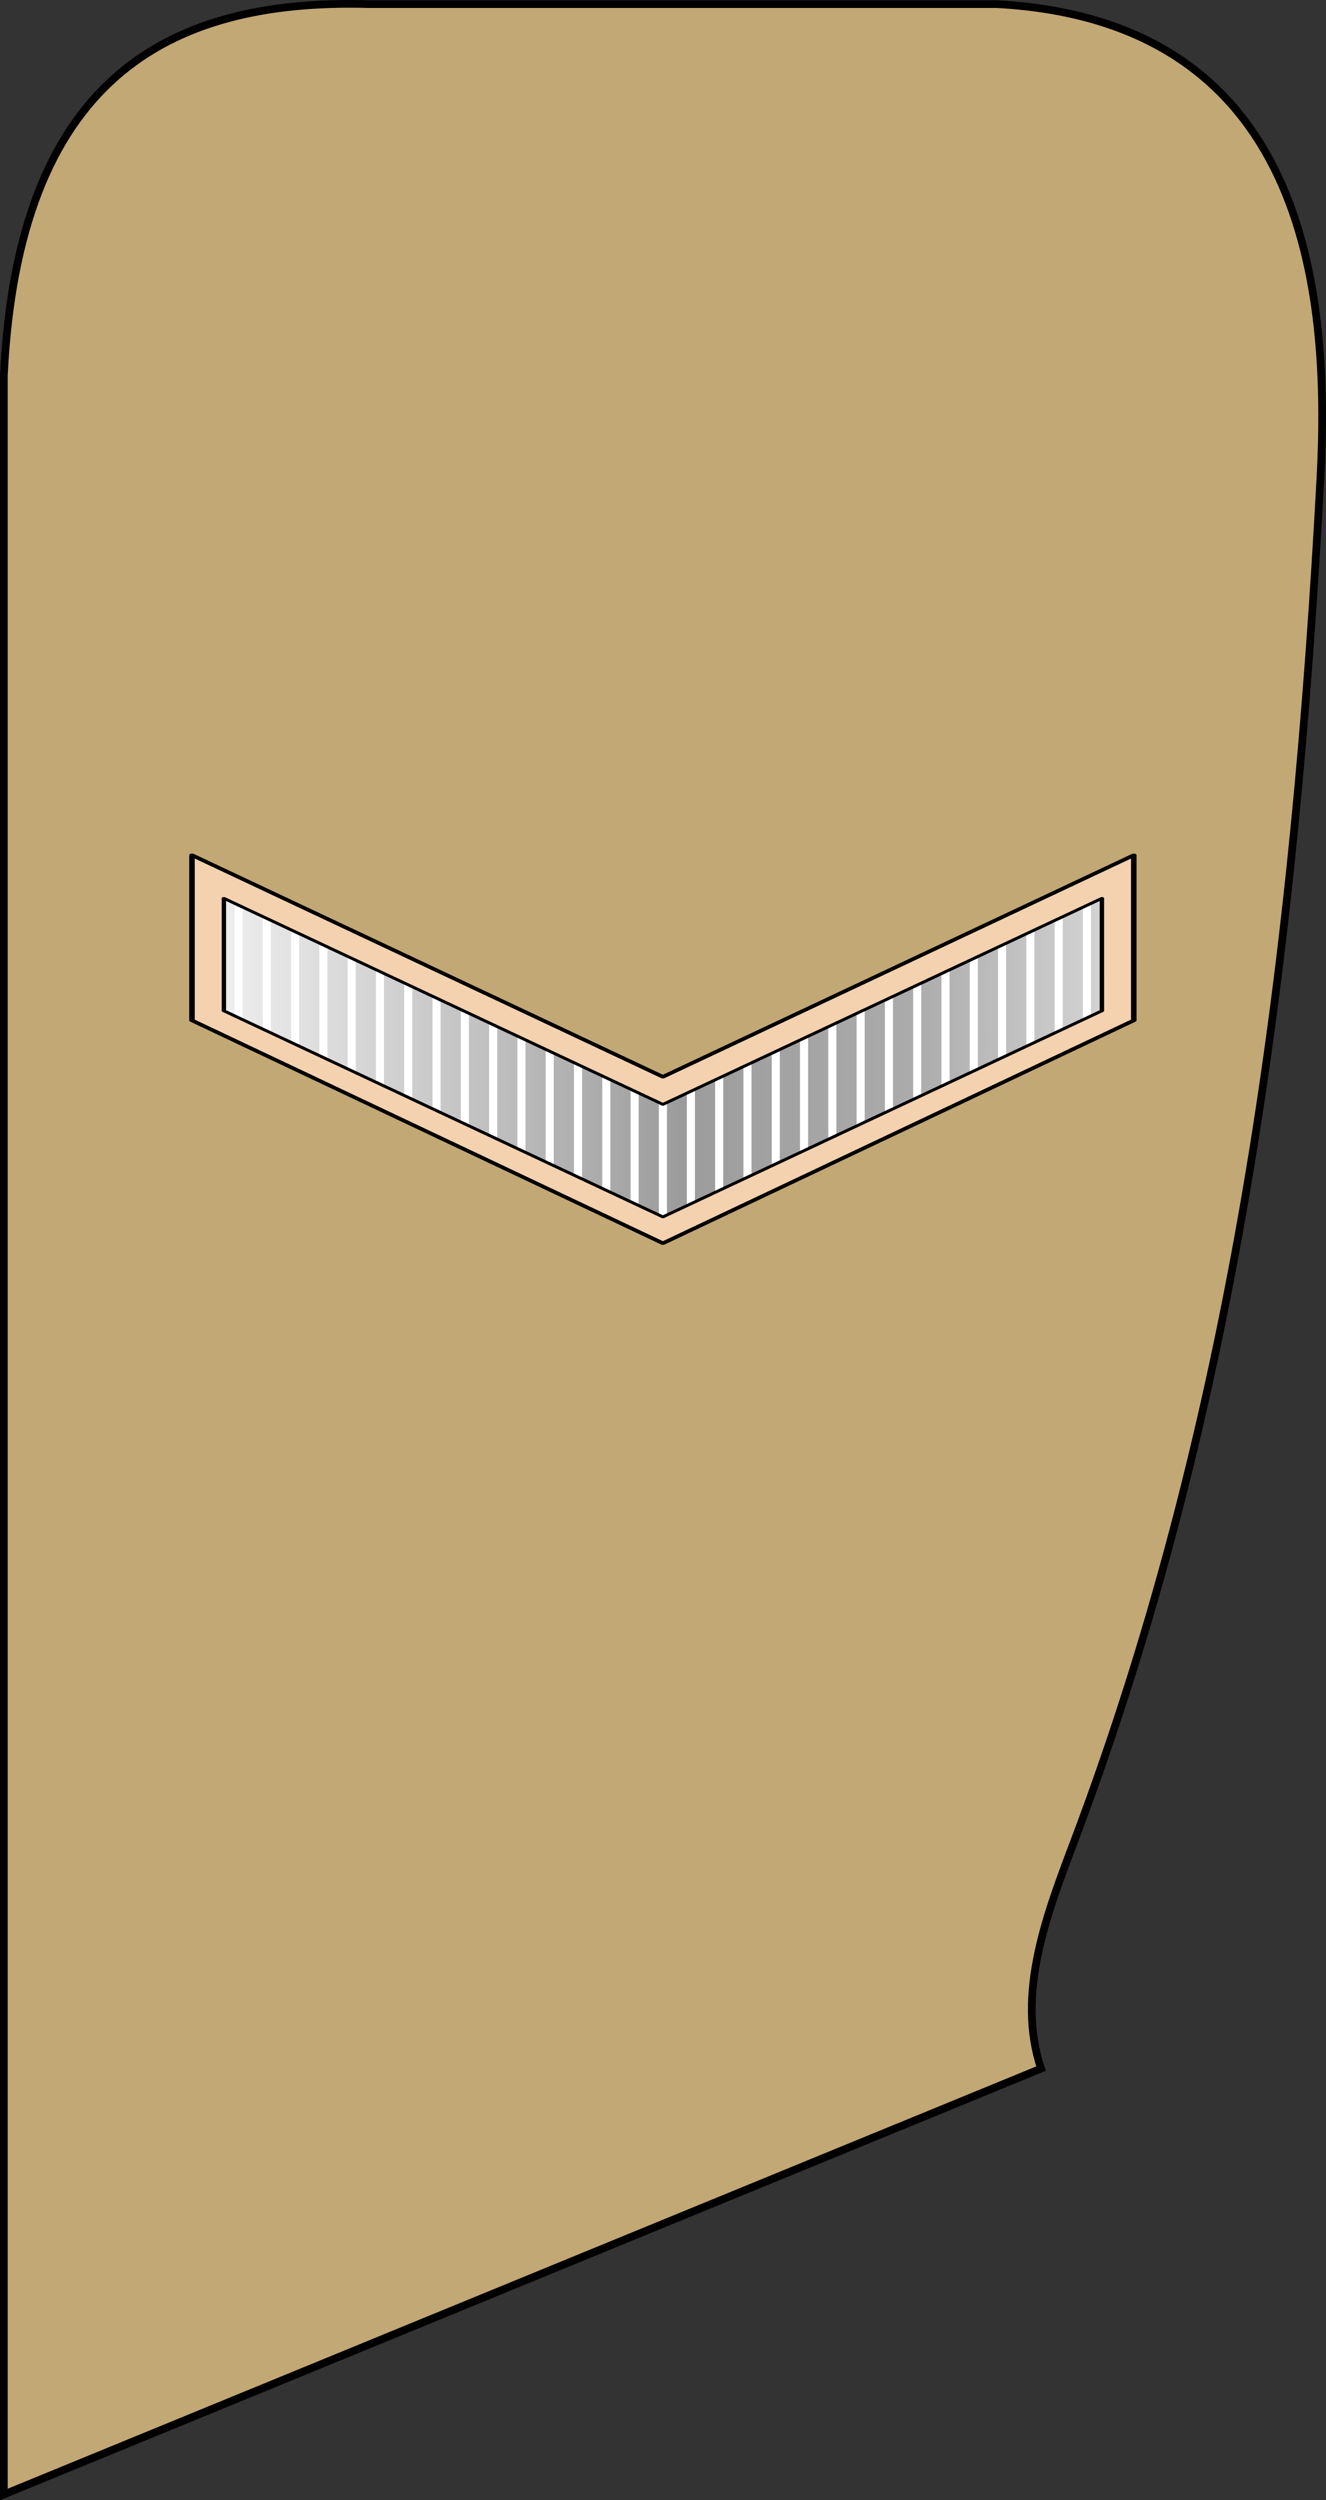
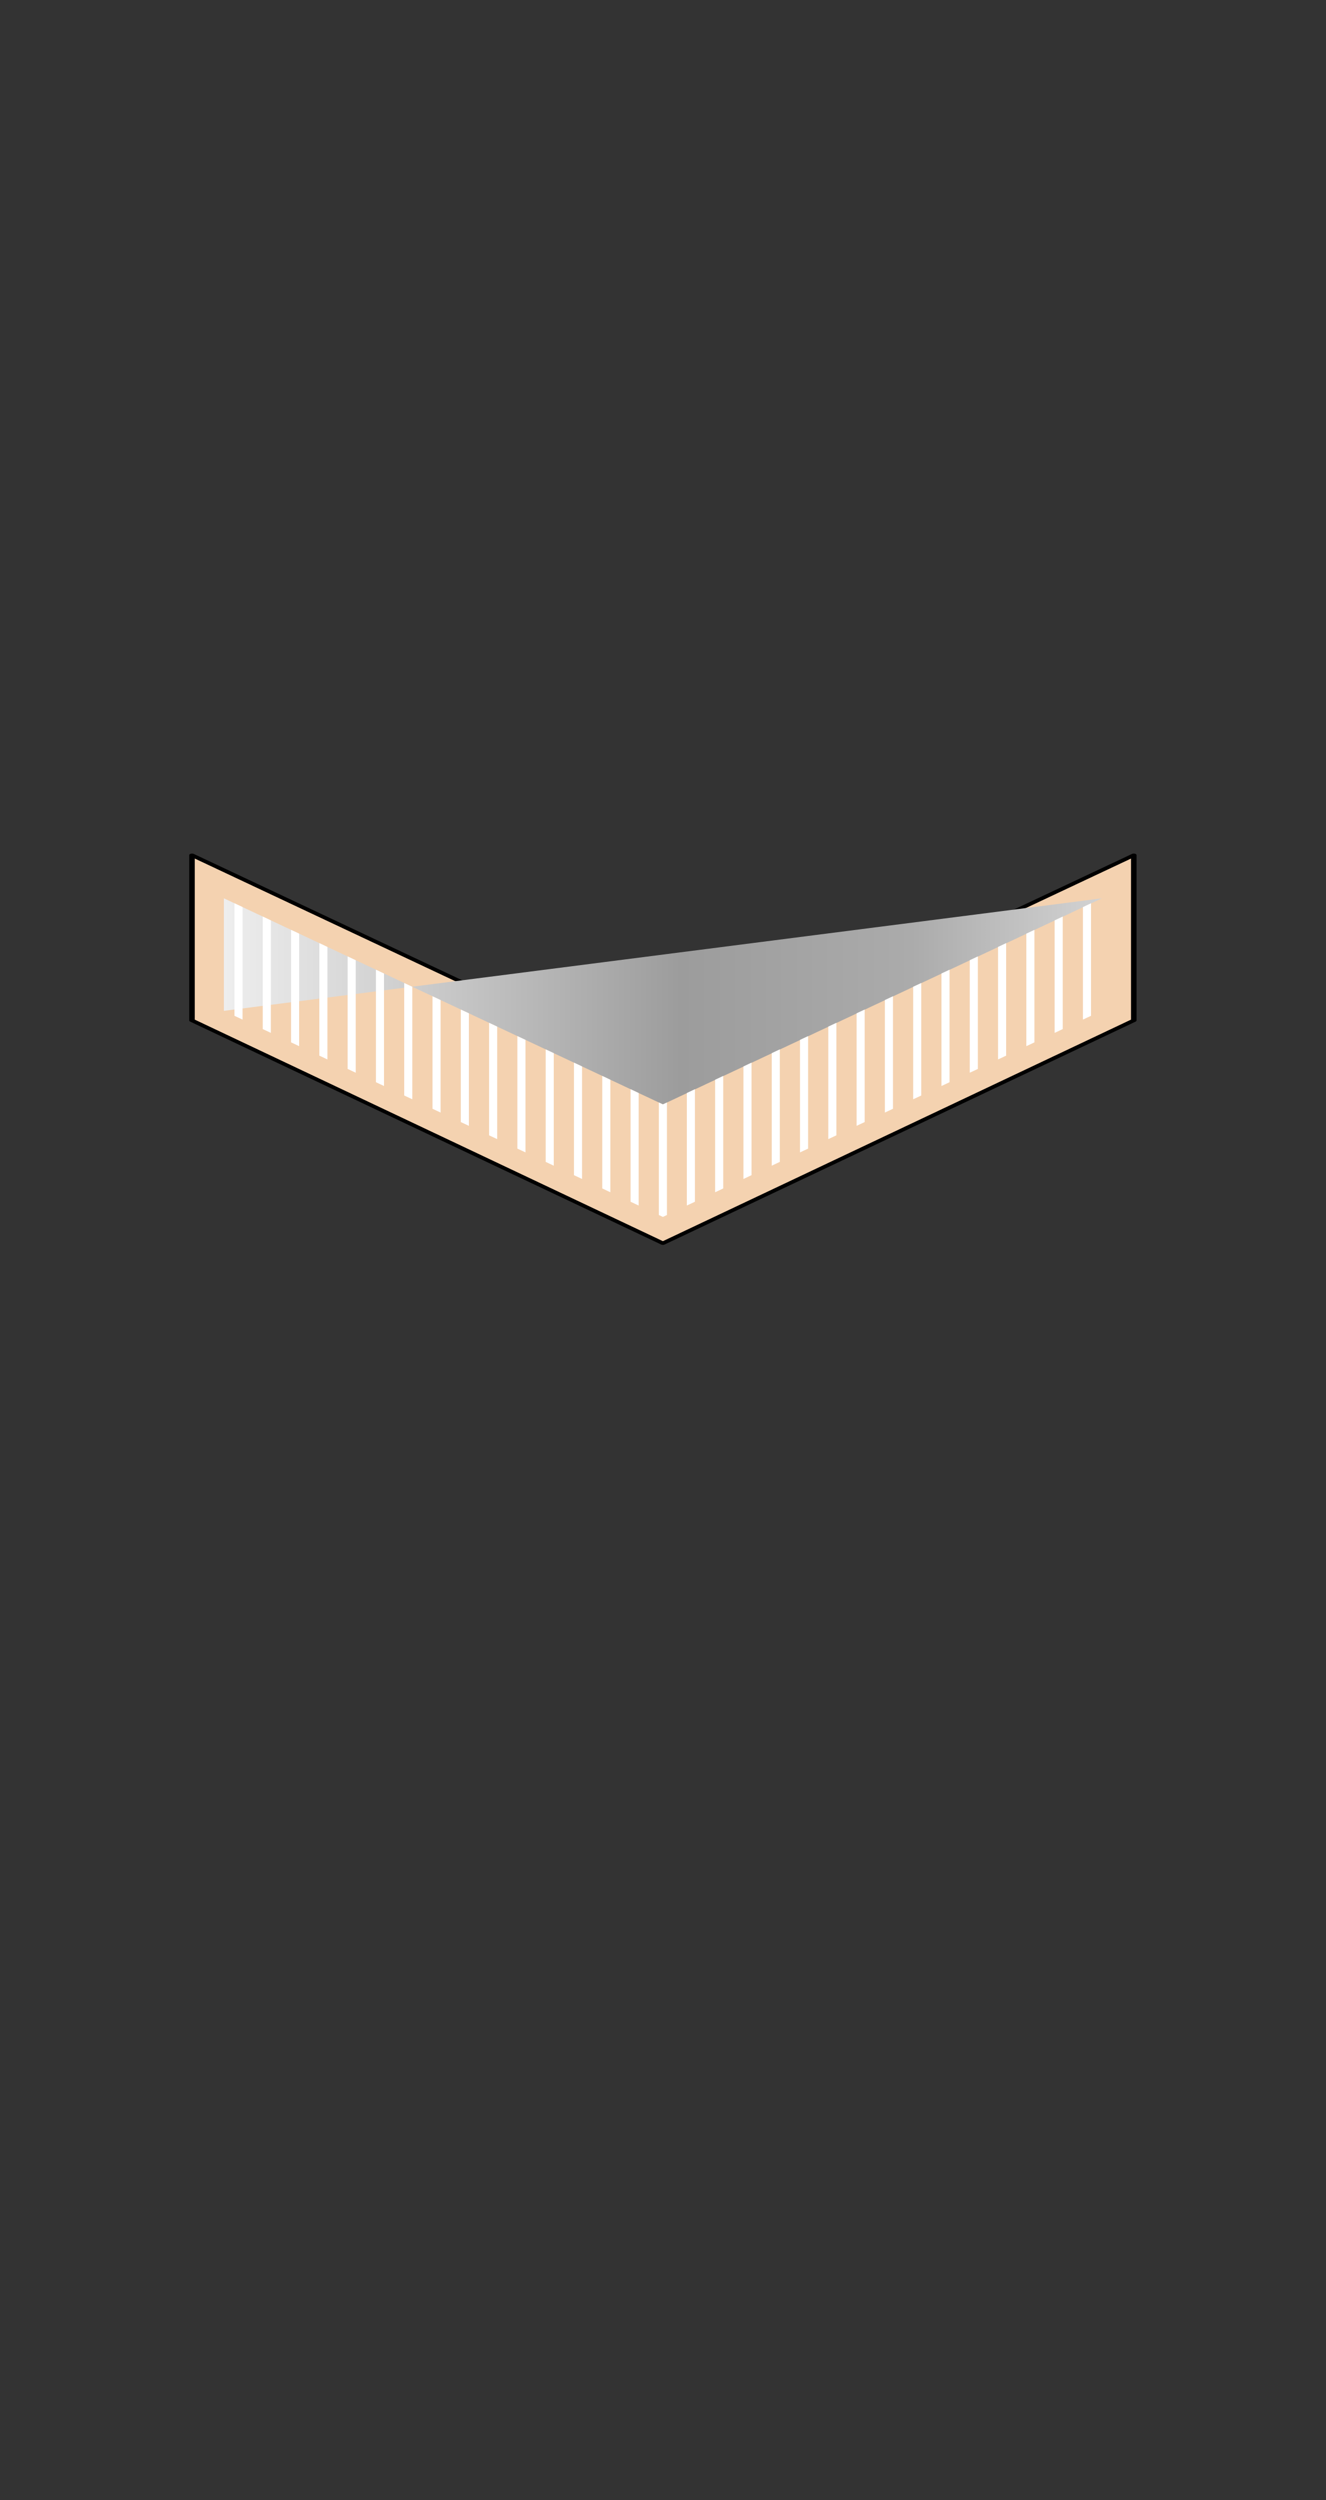
<svg xmlns="http://www.w3.org/2000/svg" xmlns:xlink="http://www.w3.org/1999/xlink" width="286.127" height="539.339" viewBox="0 0 268.244 505.63">
  <rect x="0" y="0" width="268.244" height="505.63" fill="#333333" stroke="none" />
  <defs>
    <linearGradient xlink:href="#a" id="b" x1="-186.752" x2="-27.594" y1="1358.314" y2="1358.314" gradientUnits="userSpaceOnUse" />
    <linearGradient id="a">
      <stop offset="0" style="stop-color:#eee;stop-opacity:1" />
      <stop offset=".268" style="stop-color:#c5c5c5;stop-opacity:1" />
      <stop offset=".521" style="stop-color:#9c9c9c;stop-opacity:1" />
      <stop offset=".784" style="stop-color:#ababab;stop-opacity:1" />
      <stop offset="1" style="stop-color:#d3d3d3;stop-opacity:1" />
    </linearGradient>
  </defs>
-   <path d="M-2897.12 641.356V212.82c2.862-59.532 32.694-76.245 73.774-75.1h127.145c62.314 3.421 67.5 57.408 65.404 96.107-5.08 93.794-16.395 186.875-49.707 275.188-5.571 14.768-11.898 31.004-6.802 46.215z" style="fill:#c2a875;fill-opacity:1;stroke:#000;stroke-width:1.557;stroke-linecap:butt;stroke-linejoin:miter;stroke-miterlimit:4;stroke-dasharray:none;stroke-opacity:1" transform="translate(2897.9 -136.887)" />
  <path d="m-21.815 1295.809-85.358 68.438-85.358-68.438v51.013l85.358 68.807 85.358-68.807z" style="fill:#f4d2b0;fill-opacity:1;fill-rule:evenodd;stroke:#000;stroke-width:1;stroke-linecap:round;stroke-linejoin:round;stroke-miterlimit:4;stroke-dasharray:none;stroke-opacity:1" transform="matrix(1.116 0 0 .655 253.705 -675.809)" />
-   <path d="m-27.594 1309.13-79.579 63.628-79.58-63.628v34.74l79.58 63.627 79.58-63.628z" style="fill:url(#b);fill-opacity:1;fill-rule:evenodd;stroke:none;stroke-width:.797px;stroke-linecap:butt;stroke-linejoin:miter;stroke-opacity:1" transform="matrix(1.116 0 0 .655 253.705 -675.809)" />
+   <path d="m-27.594 1309.13-79.579 63.628-79.58-63.628v34.74z" style="fill:url(#b);fill-opacity:1;fill-rule:evenodd;stroke:none;stroke-width:.797px;stroke-linecap:butt;stroke-linejoin:miter;stroke-opacity:1" transform="matrix(1.116 0 0 .655 253.705 -675.809)" />
  <path d="m-107.906 1406.912.732.586.733-.586v-34.74l-.733.586-.732-.586v34.74zM-113.033 1402.813l1.465 1.171v-34.74l-1.465-1.172v34.74zM-118.162 1398.713l1.465 1.17v-34.74l-1.465-1.17v34.74zM-123.291 1394.611l1.465 1.172v-34.74l-1.465-1.172v34.74zM-128.42 1390.51l1.465 1.172v-34.74l-1.465-1.172v34.74zM-133.549 1386.41l1.467 1.172v-34.74l-1.467-1.172v34.74zM-138.676 1382.31l1.465 1.17v-34.74l-1.465-1.17v34.74zM-143.805 1378.209l1.465 1.172v-34.74l-1.465-1.172v34.74zM-148.934 1374.107l1.465 1.172v-34.74l-1.465-1.172v34.74zM-154.062 1370.008l1.464 1.17v-34.74l-1.464-1.17v34.74zM-159.19 1365.908l1.465 1.17v-34.74l-1.464-1.17v34.74zM-164.318 1361.807l1.464 1.171v-34.74l-1.464-1.172v34.74zM-169.447 1357.705l1.465 1.172v-34.74l-1.465-1.172v34.74zM-174.576 1353.606l1.465 1.17v-34.74l-1.465-1.17v34.74zM-179.705 1349.504l1.465 1.172v-34.74l-1.465-1.172v34.74zM-183.367 1311.836l-1.465-1.172v34.74l1.465 1.172v-34.74zM-101.367 1402.813l-1.465 1.171v-34.74l1.465-1.172v34.74zM-96.238 1398.713l-1.465 1.17v-34.74l1.465-1.17v34.74zM-91.11 1394.611l-1.464 1.172v-34.74l1.465-1.172v34.74zM-85.98 1390.51l-1.465 1.172v-34.74l1.465-1.172v34.74zM-80.852 1386.41l-1.466 1.172v-34.74l1.466-1.172v34.74zM-75.725 1382.31l-1.464 1.17v-34.74l1.464-1.17v34.74zM-70.596 1378.209l-1.465 1.172v-34.74l1.465-1.172v34.74zM-65.467 1374.107l-1.465 1.172v-34.74l1.465-1.172v34.74zM-60.338 1370.008l-1.465 1.17v-34.74l1.465-1.17v34.74zM-55.21 1365.908l-1.466 1.17v-34.74l1.465-1.17v34.74zM-50.082 1361.807l-1.465 1.171v-34.74l1.465-1.172v34.74zM-44.953 1357.705l-1.465 1.172v-34.74l1.465-1.172v34.74zM-39.824 1353.606l-1.465 1.17v-34.74l1.465-1.17v34.74zM-34.695 1349.504l-1.465 1.172v-34.74l1.465-1.172v34.74zM-31.033 1311.836l1.465-1.172v34.74l-1.465 1.172v-34.74z" style="color:#000;font-style:normal;font-variant:normal;font-weight:400;font-stretch:normal;font-size:medium;line-height:normal;font-family:sans-serif;text-indent:0;text-align:start;text-decoration:none;text-decoration-line:none;text-decoration-style:solid;text-decoration-color:#000;letter-spacing:normal;word-spacing:normal;text-transform:none;direction:ltr;block-progression:tb;writing-mode:lr-tb;baseline-shift:baseline;text-anchor:start;white-space:normal;clip-rule:nonzero;display:inline;overflow:visible;visibility:visible;opacity:1;isolation:auto;mix-blend-mode:normal;color-interpolation:sRGB;color-interpolation-filters:linearRGB;solid-color:#000;solid-opacity:1;fill:#fff;fill-opacity:1;fill-rule:evenodd;stroke:none;stroke-width:1.465px;stroke-linecap:butt;stroke-linejoin:miter;stroke-miterlimit:4;stroke-dasharray:none;stroke-dashoffset:0;stroke-opacity:1;color-rendering:auto;image-rendering:auto;shape-rendering:auto;text-rendering:auto;enable-background:accumulate" transform="matrix(1.116 0 0 .655 253.705 -675.809)" />
-   <path d="m-27.594 1309.13-79.579 63.628-79.58-63.628v34.74l79.58 63.627 79.58-63.628z" style="fill:none;fill-opacity:1;fill-rule:evenodd;stroke:#000;stroke-width:.797;stroke-linecap:round;stroke-linejoin:round;stroke-miterlimit:4;stroke-dasharray:none;stroke-opacity:1" transform="matrix(1.116 0 0 .655 253.705 -675.809)" />
</svg>